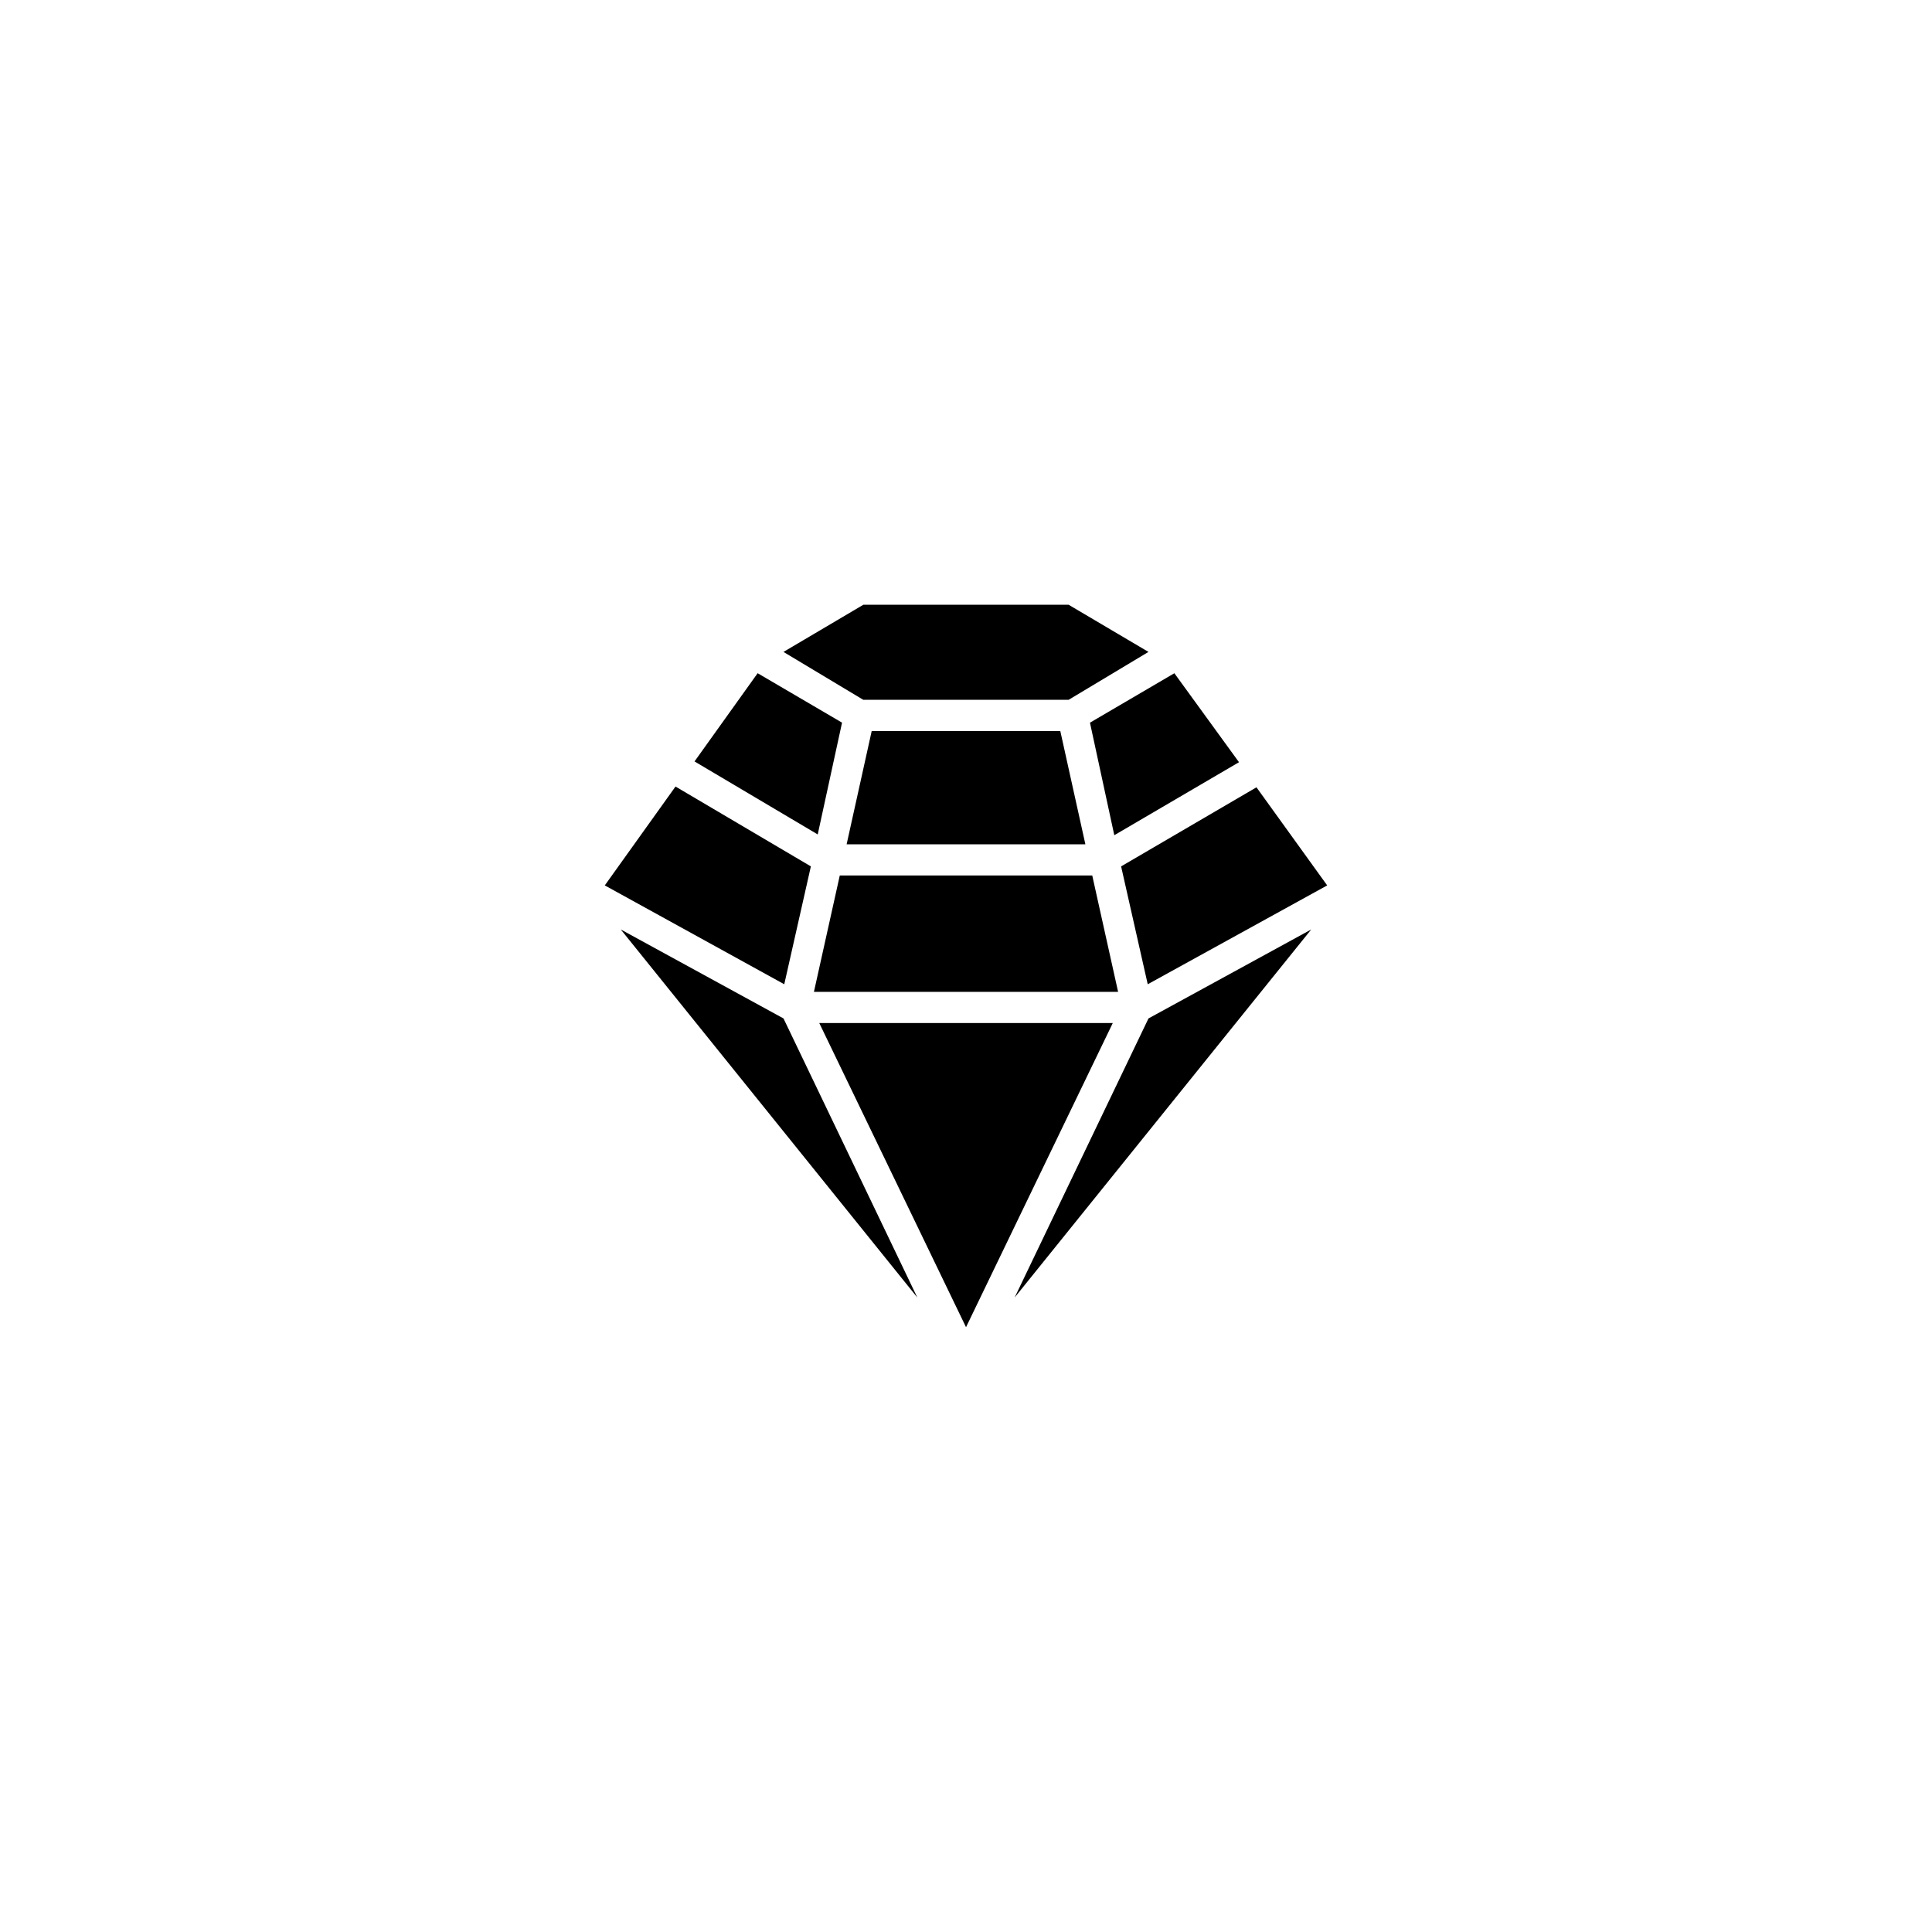
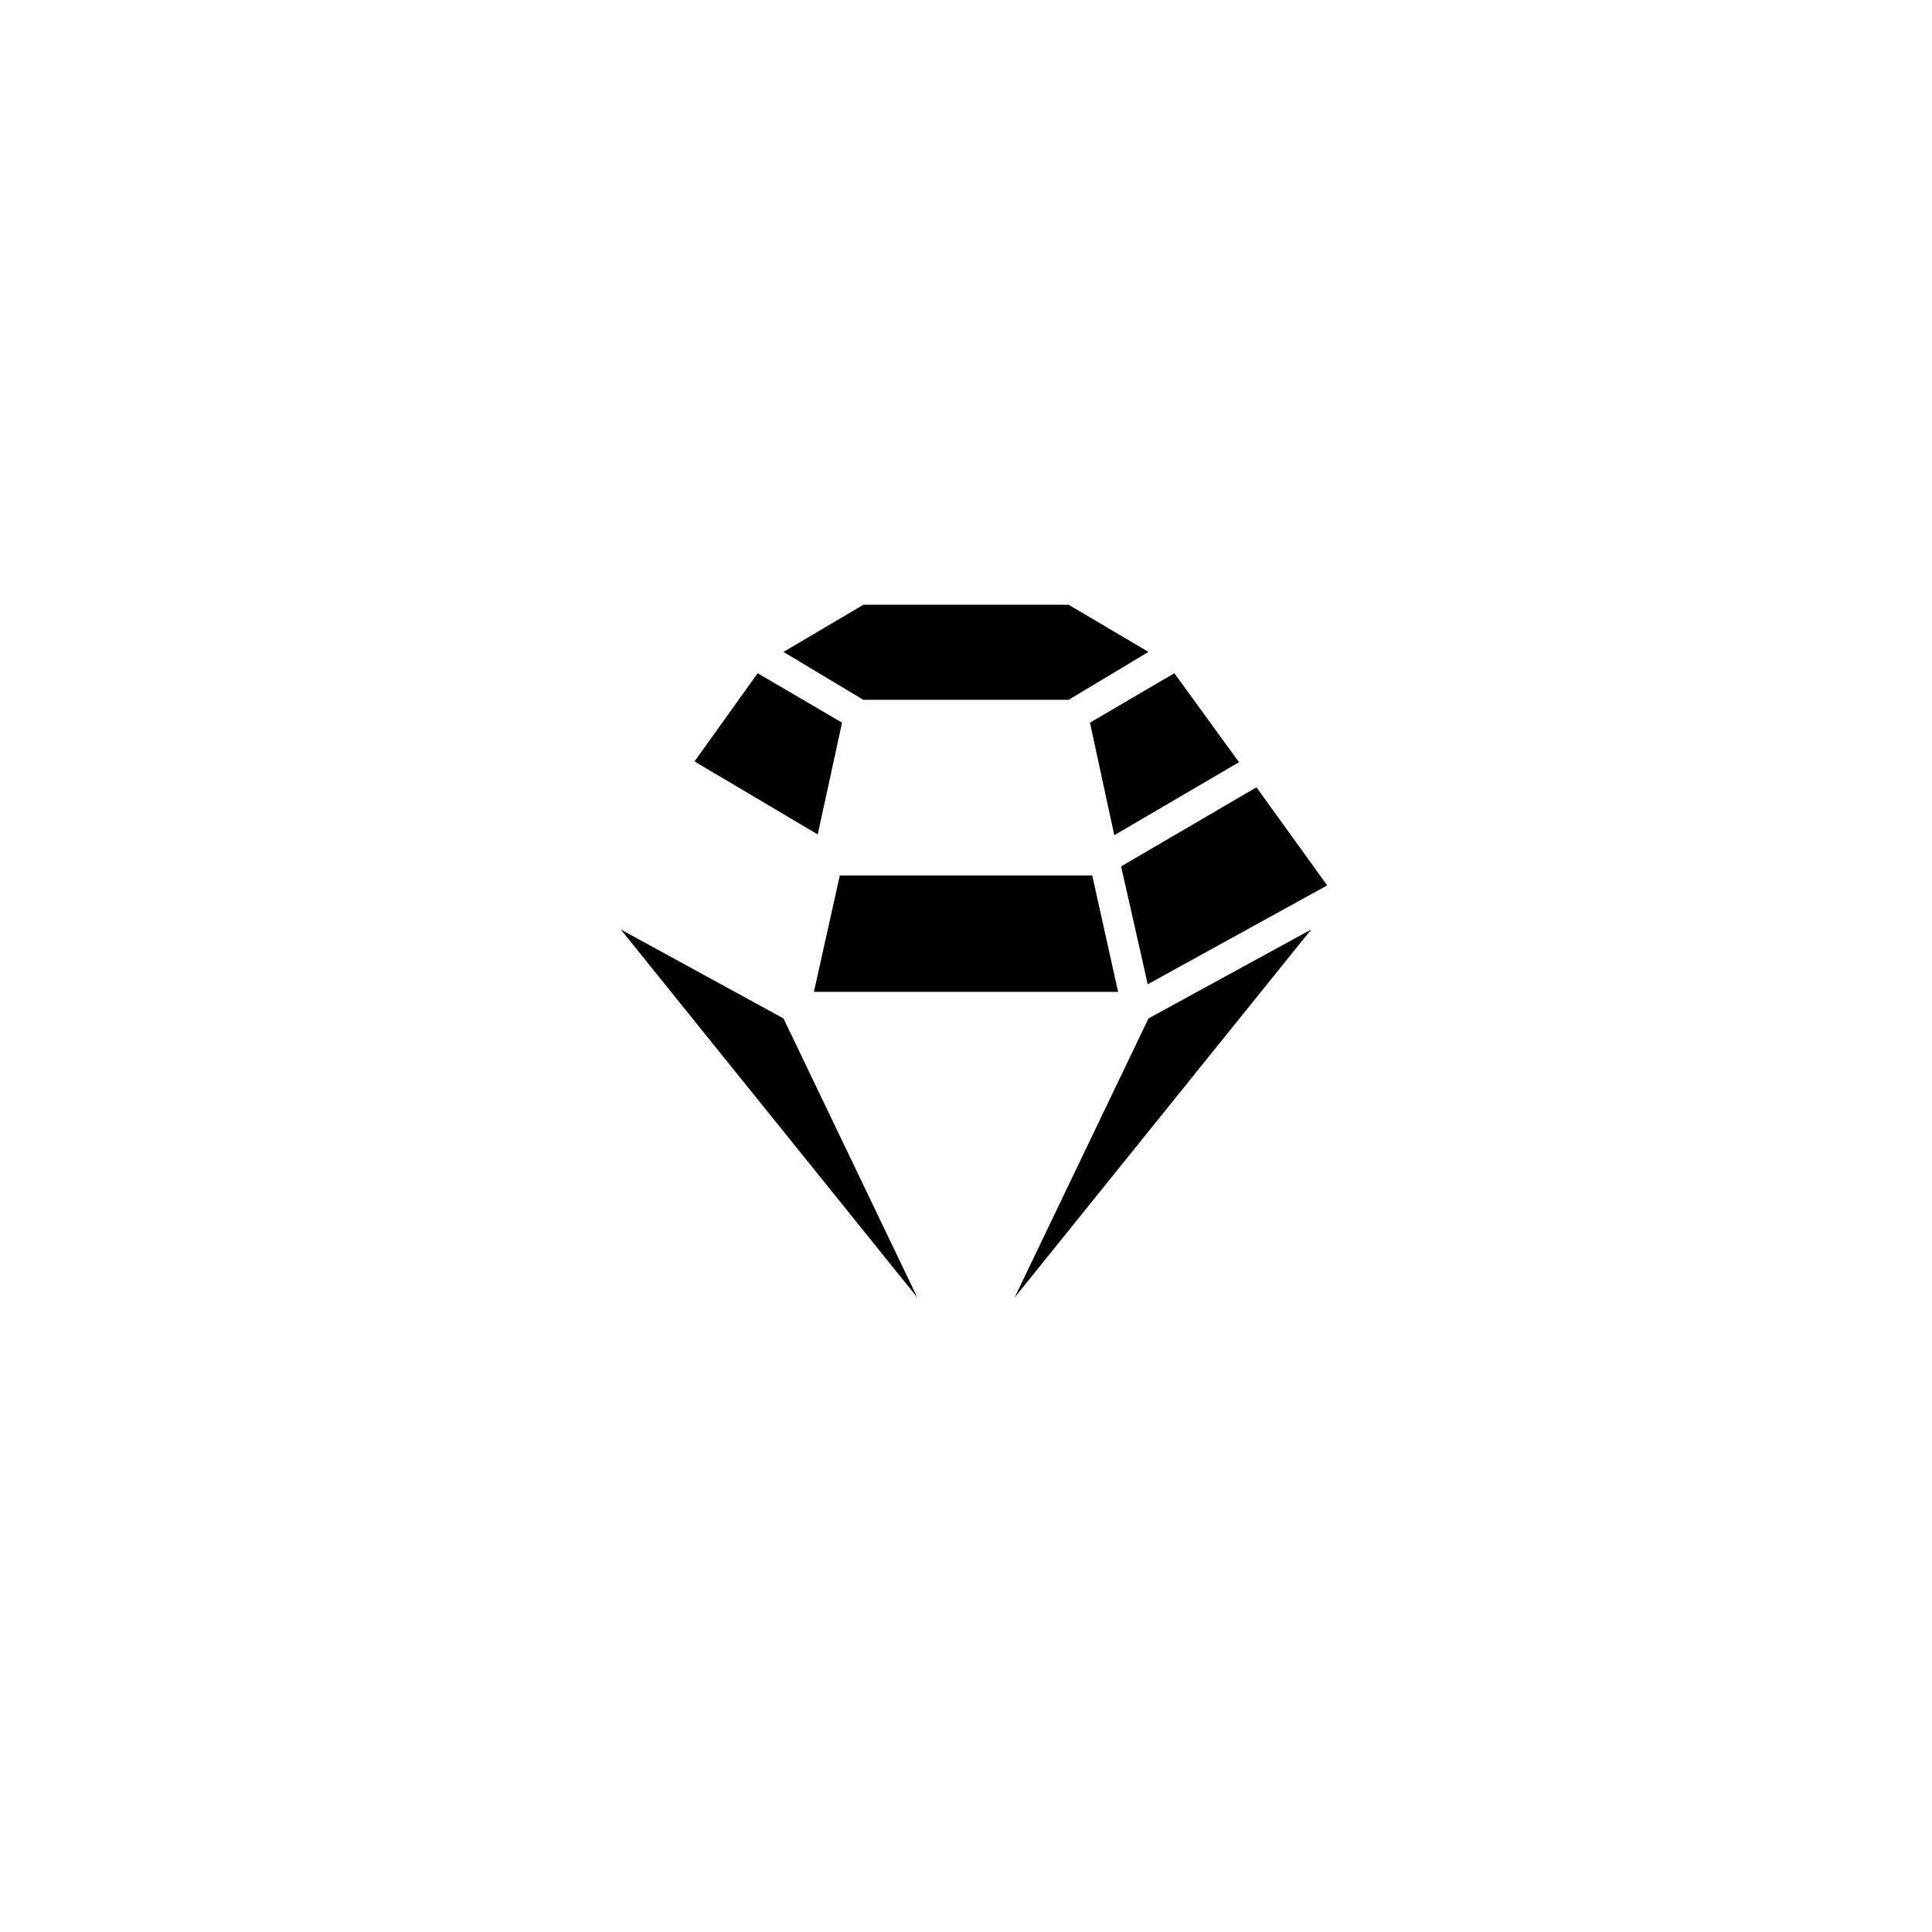
<svg xmlns="http://www.w3.org/2000/svg" fill="#000000" width="800px" height="800px" version="1.1" viewBox="144 144 512 512">
  <g>
-     <path d="m358.89 373.6-35.871-21.16-18.742 26.199 47.562 26.199z" />
    <path d="m367.15 335.51-22.367-13.102-16.727 23.379 32.648 19.348z" />
    <path d="m439.3 365.34 33.047-19.348-17.129-23.578-22.367 13.102z" />
    <path d="m448.16 404.84 47.559-26.199-18.742-25.996-35.871 20.957z" />
    <path d="m359.7 406.85h80.609l-6.852-30.836h-66.906z" />
-     <path d="m361.11 415.11 38.895 80.609 38.895-80.609z" />
-     <path d="m375.01 337.73-6.648 30.027h63.277l-6.648-30.027z" />
    <path d="m308.51 390.32 78.594 97.539-35.469-73.961z" />
    <path d="m412.89 487.86 78.598-97.539-43.129 23.578z" />
    <path d="m427.2 329.46 21.16-12.695-21.16-12.496h-54.41l-21.16 12.496 21.16 12.695z" />
  </g>
</svg>